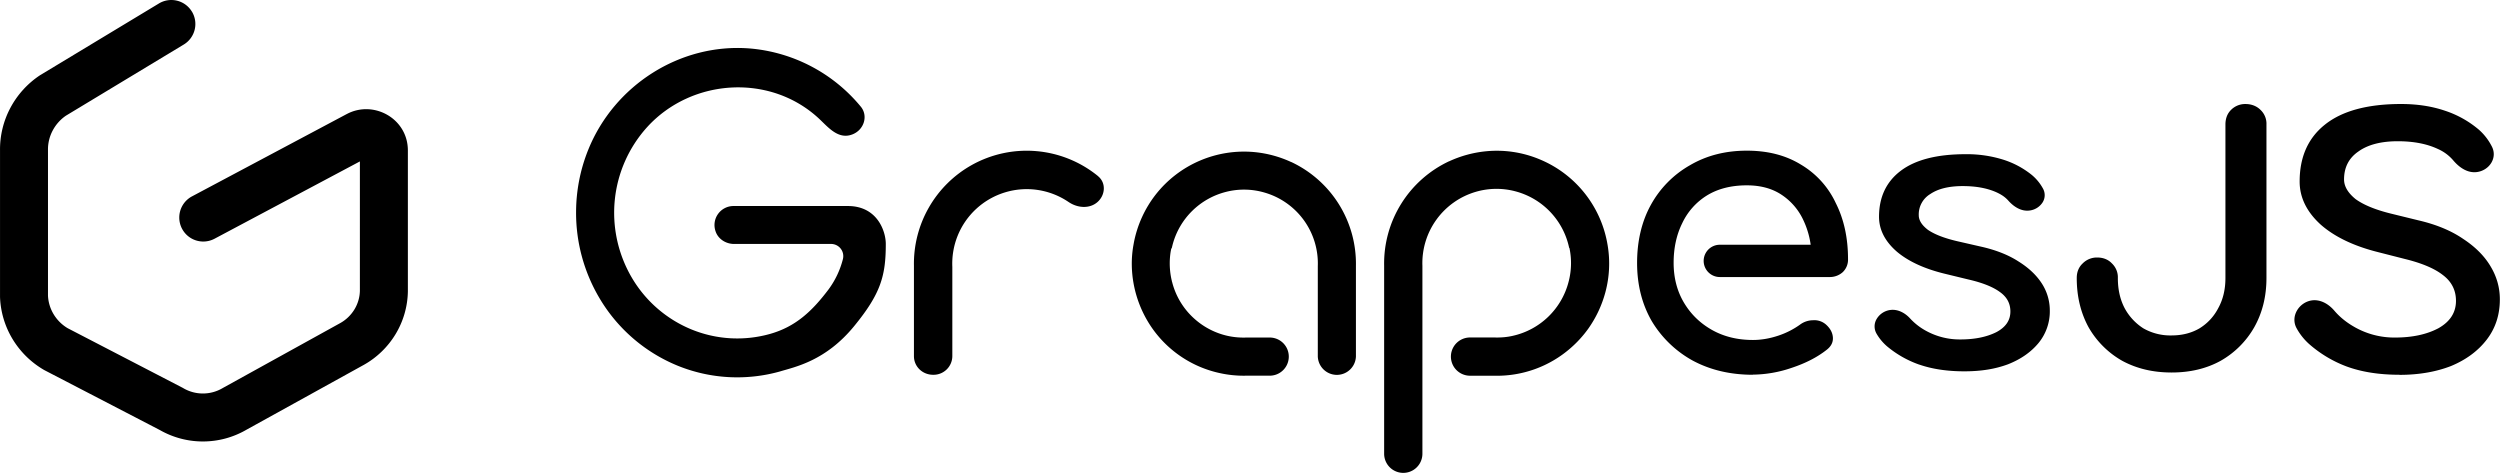
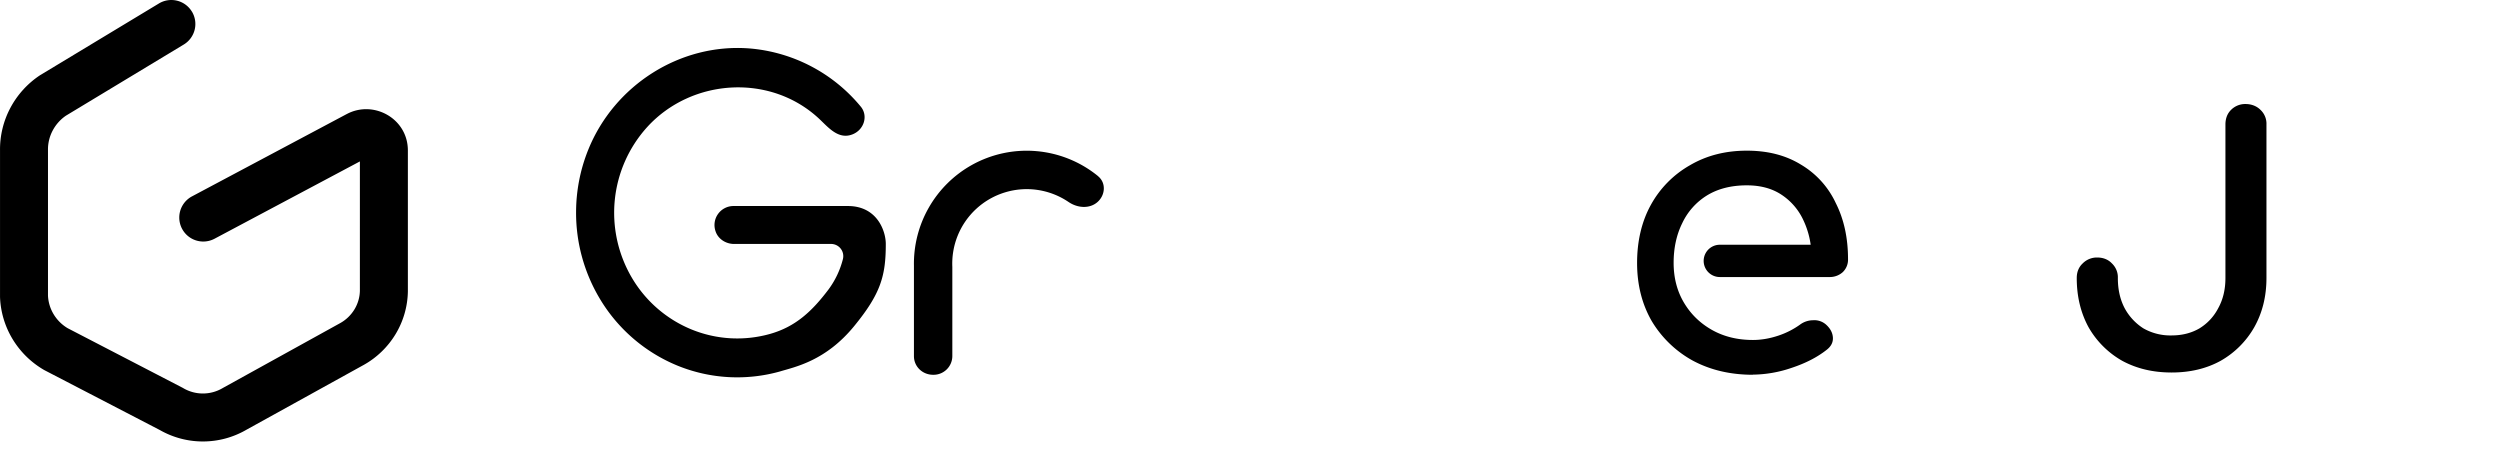
<svg xmlns="http://www.w3.org/2000/svg" viewBox="0 0 1042 198" fill="black">
  <path d="M730.62 156.2c-9.39 0-17.75-1.97-25.08-5.9a45.4 45.4 0 0 1-17.1-16.48c-4.07-7.07-6.1-15.16-6.1-24.23 0-9.08 1.91-17.28 5.76-24.23a42.57 42.57 0 0 1 16.26-16.48c6.9-4.05 14.78-6.08 23.72-6.08 8.93 0 16.37 1.98 22.7 5.9a36.52 36.52 0 0 1 14.39 15.98c3.4 6.73 5.09 14.53 5.09 23.38a7.2 7.2 0 0 1-2.2 5.37 8.06 8.06 0 0 1-5.6 2.04h-45.64a6.73 6.73 0 1 1 0-13.46h45.13l-6.93 4.7a35.28 35.28 0 0 0-3.4-14.99 25.4 25.4 0 0 0-9.15-10.6c-3.96-2.6-8.74-3.87-14.4-3.87-6.44 0-11.98 1.38-16.59 4.2a27.16 27.16 0 0 0-10.35 11.63c-2.37 4.8-3.56 10.32-3.56 16.48s1.41 11.68 4.24 16.48c2.83 4.8 6.7 8.62 11.7 11.45 4.95 2.8 10.66 4.21 17.11 4.21 3.5 0 7.07-.62 10.66-1.83a33.83 33.83 0 0 0 8.96-4.56 9.16 9.16 0 0 1 5.43-1.83 7.32 7.32 0 0 1 5.26 1.67c1.92 1.66 2.9 3.53 3.02 5.54.12 2.03-.79 3.76-2.71 5.2-3.85 3.02-8.62 5.48-14.4 7.4a51.19 51.19 0 0 1-16.25 2.86l.03.06Zm174.35-.95c-7.66 0-14.5-1.64-20.52-4.92a37.26 37.26 0 0 1-13.94-13.94c-3.28-6.02-4.92-12.86-4.92-20.53 0-2.51.85-4.55 2.49-6.08a8.27 8.27 0 0 1 6.07-2.45c2.4 0 4.56.82 6.08 2.45a7.95 7.95 0 0 1 2.49 6.08c0 4.7.9 8.85 2.77 12.47a22.75 22.75 0 0 0 7.89 8.54 22.68 22.68 0 0 0 11.67 2.94c4.42 0 8.26-.96 11.68-2.94 3.4-2.1 6.02-4.92 7.89-8.54 1.98-3.62 2.94-7.77 2.94-12.47V51.9c0-2.52.79-4.56 2.32-6.08a8.27 8.27 0 0 1 6.08-2.46c2.4 0 4.6.82 6.24 2.46a7.92 7.92 0 0 1 2.46 6.08v63.97c0 7.67-1.7 14.5-5.09 20.53a37.26 37.26 0 0 1-13.93 13.94c-5.91 3.28-12.75 4.92-20.53 4.92h-.14Z" />
-   <path d="M488.2 103.6c-.12.48-.2.96-.29 1.44a31.13 31.13 0 0 0 .51 12.04c0 .17.08.34.14.54a30.53 30.53 0 0 0 9.5 15.44 30.74 30.74 0 0 0 13.71 6.95c2.49.54 5 .76 7.55.68h10.18a7.95 7.95 0 0 1 0 15.89h-9.87a45.9 45.9 0 0 1-11.25-1.08 46.39 46.39 0 0 1-27.96-18.43 47.22 47.22 0 0 1-8.68-26.2 44.6 44.6 0 0 1 .6-8.3l.25-1.4a47.08 47.08 0 0 1 9.05-20 46.8 46.8 0 0 1 41.5-17.75 47.2 47.2 0 0 1 14.98 4.1h.06a46.83 46.83 0 0 1 26.97 43.31v37.75a7.95 7.95 0 0 1-15.89 0v-37.63a30.74 30.74 0 0 0-22.25-30.7 30.35 30.35 0 0 0-16.06-.26 30.82 30.82 0 0 0-22.14 21.74c-.16.6-.3 1.22-.45 1.81h-.17v.06Z" />
-   <path d="M800.08 152c5.32 1.83 11.54 2.77 18.63 2.77 7.1 0 12.92-.97 18.24-2.94 5.31-2.1 9.55-5.04 12.7-8.85a20.77 20.77 0 0 0 4.71-13.63 20.7 20.7 0 0 0-3.33-11.2c-2.24-3.47-5.49-6.55-9.78-9.21-4.3-2.77-9.62-4.84-15.92-6.22l-9.61-2.2c-5.35-1.25-9.39-2.83-12.13-4.7-2.63-2-3.85-4.04-3.85-6.1a9.89 9.89 0 0 1 4.78-8.83c3.23-2.2 7.72-3.33 13.57-3.33 5.46 0 10.07.85 13.86 2.51 2.14.96 3.75 2.01 5.14 3.57 2.23 2.51 5.37 4.58 8.88 4.1a7.54 7.54 0 0 0 5.34-3.31 5.64 5.64 0 0 0 .11-6 19.44 19.44 0 0 0-4.55-5.5 36.5 36.5 0 0 0-12.07-6.43 50.64 50.64 0 0 0-15.55-2.23c-11.84 0-20.9 2.29-27.03 6.93-6.02 4.55-9.04 10.97-9.04 19.16 0 5.4 2.51 10.27 7.46 14.56 4.95 4.16 11.82 7.27 20.58 9.33l9.22 2.24c5.88 1.35 10.23 3.1 13.09 5.2 2.97 2.1 4.4 4.78 4.4 8.14 0 3.65-1.91 6.53-5.87 8.62-4.02 2.01-9 3.03-14.99 3.03a29.1 29.1 0 0 1-14.19-3.53 25.73 25.73 0 0 1-6.73-5.2c-2.12-2.33-5.14-4-8.37-3.54a7.82 7.82 0 0 0-5.5 3.59 6.02 6.02 0 0 0-.12 6.3 20.46 20.46 0 0 0 4.41 5.29 43.04 43.04 0 0 0 13.43 7.6h.08Z" />
-   <path d="M1000.07 156.2c-8.4 0-15.69-1.15-21.96-3.44a50.41 50.41 0 0 1-15.78-9.47 24.75 24.75 0 0 1-5.12-6.5c-2.68-4.92 1-10.75 6.28-11.57 3.6-.54 7.01 1.42 9.44 4.24 2.2 2.6 4.95 4.84 8.18 6.7a33.49 33.49 0 0 0 17.15 4.53c7.16 0 13.21-1.3 18.07-3.88 4.86-2.74 7.32-6.53 7.32-11.42 0-4.44-1.83-8.03-5.48-10.77-3.51-2.74-8.77-4.95-15.78-6.67l-10.97-2.8c-10.37-2.57-18.46-6.48-24.25-11.62-5.8-5.32-8.68-11.28-8.68-17.87 0-10.2 3.5-18.1 10.51-23.69 7.16-5.74 17.76-8.62 31.78-8.62 6.7 0 12.81.93 18.29 2.8a42.17 42.17 0 0 1 14.2 7.97 23.5 23.5 0 0 1 5.25 6.78c2.6 4.78-.9 10.07-6.05 10.8-3.9.57-7.43-1.83-10.03-4.94a17.85 17.85 0 0 0-6.34-4.67c-4.58-2.15-10.14-3.22-16.7-3.22-7.01 0-12.5 1.44-16.46 4.3-3.96 2.74-5.94 6.61-5.94 11.62 0 2.88 1.62 5.6 4.81 8.2 3.37 2.43 8.23 4.43 14.65 6.02l11.42 2.8c7.46 1.72 13.71 4.3 18.74 7.74 5.03 3.3 8.85 7.1 11.42 11.42 2.6 4.3 3.9 8.9 3.9 13.8 0 6.47-1.83 12.07-5.48 16.8-3.65 4.74-8.62 8.39-14.87 10.99-6.25 2.43-13.43 3.68-21.49 3.68l-.03-.03Z" />
-   <path d="M654.15 103.4a30.52 30.52 0 0 1-.23 13.54c-.06.17-.08.34-.14.54a30.95 30.95 0 0 1-23.3 22.5c-2.48.57-5.03.76-7.57.68h-10.2a7.96 7.96 0 1 0 0 15.94h9.89a46.63 46.63 0 0 0 32.14-11.62 47.2 47.2 0 0 0 7.24-7.97 47.6 47.6 0 0 0 7.12-15.12 46.08 46.08 0 0 0 .99-19.5l-.25-1.42a46.79 46.79 0 0 0-27.62-34.35 46.33 46.33 0 0 0-23.13-3.54 47.57 47.57 0 0 0-15.04 4.13h-.06a47.06 47.06 0 0 0-27.08 43.48v78.43a7.96 7.96 0 1 0 15.95 0V110.8a30.97 30.97 0 0 1 22.33-30.87 30.67 30.67 0 0 1 16.14-.26 30.96 30.96 0 0 1 22.7 23.66h.2l-.08.06Z" />
  <path d="M358.8 44.48c3.13 3.82 1.35 9.64-3.5 11.53-5.8 2.27-9.96-2.8-13.75-6.38-20.3-19.12-53.23-17.05-71.8 3.33a53.19 53.19 0 0 0-13.5 30.36 53.45 53.45 0 0 0 7.16 32.52 51.46 51.46 0 0 0 24.9 21.51 50.35 50.35 0 0 0 32.6 1.84c10.77-3.03 17.64-9.56 24.46-18.6a36.35 36.35 0 0 0 5.96-12.61 5.08 5.08 0 0 0-4.94-6.3h-40.43c-3.45 0-6.73-2.1-7.75-5.38a7.92 7.92 0 0 1 7.5-10.43h47.69c12.27 0 15.8 10.52 15.8 15.8 0 13.18-2.03 20.64-13.17 34.24-11.85 14.5-24.57 16.99-30.93 18.91a65.93 65.93 0 0 1-42.66-2.4 67.5 67.5 0 0 1-32.6-28.19 69.69 69.69 0 0 1-9.73-35.68c0-8.9 1.7-17.83 5.1-26.2 10.82-26.78 38.22-44.42 67.2-42.16a67.25 67.25 0 0 1 46.39 24.29Z" />
  <path d="M457.69 73.46c3.42 2.8 3.02 7.91-.31 10.8-3.34 2.88-8.34 2.43-11.99-.06a31.05 31.05 0 0 0-46.28 14.16 31.14 31.14 0 0 0-2.18 12.9v37.17a7.82 7.82 0 0 1-8 7.78c-4.4 0-8-3.37-8-7.78v-37.6a47.13 47.13 0 0 1 24.09-42.04 47 47 0 0 1 52.67 4.64v.03ZM79.99 4.83a10 10 0 0 1-3.4 13.73L27.47 48.22a17.3 17.3 0 0 0-5.52 6.2A16.8 16.8 0 0 0 20 62.56v60.69c.13 2.73.94 5.4 2.37 7.76a16.95 16.95 0 0 0 5.83 5.78l48.04 24.9.21.13a16.15 16.15 0 0 0 16.24 0l.1-.06 48.99-27.08a16.12 16.12 0 0 0 5.96-5.73c1.42-2.35 2.2-5 2.26-7.72V67.28l-60.73 32.3a10 10 0 0 1-9.4-17.65l64.62-34.38h.02C155.63 41.58 170 49.32 170 62.72v58.81a35.63 35.63 0 0 1-5.15 17.78 36.12 36.12 0 0 1-13.35 12.85h-.01l-48.85 27a36.15 36.15 0 0 1-36.02.08L18.55 154.3l-.2-.11a36.97 36.97 0 0 1-13.09-12.83 36.47 36.47 0 0 1-5.25-17.54V62.81a36.86 36.86 0 0 1 4.24-17.7A37.32 37.32 0 0 1 16.5 31.48l.2-.13L66.25 1.44a10 10 0 0 1 13.73 3.4Z" />
</svg>